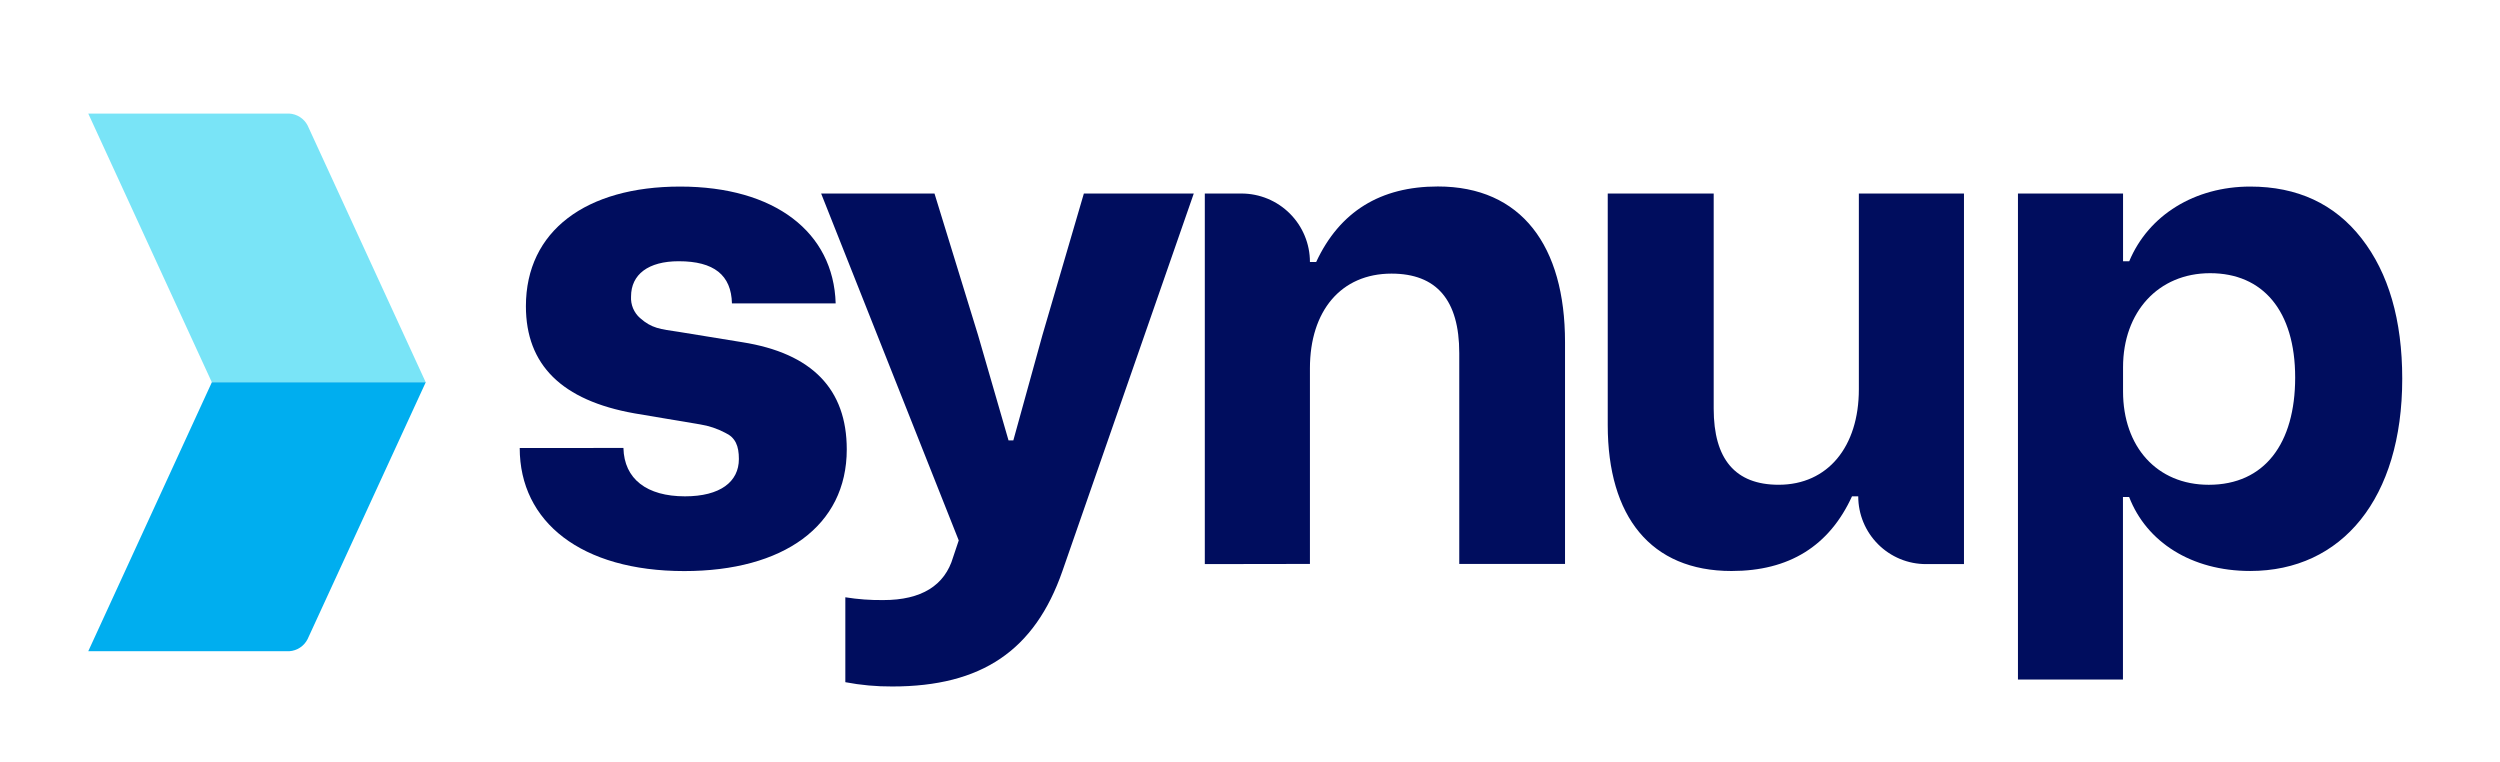
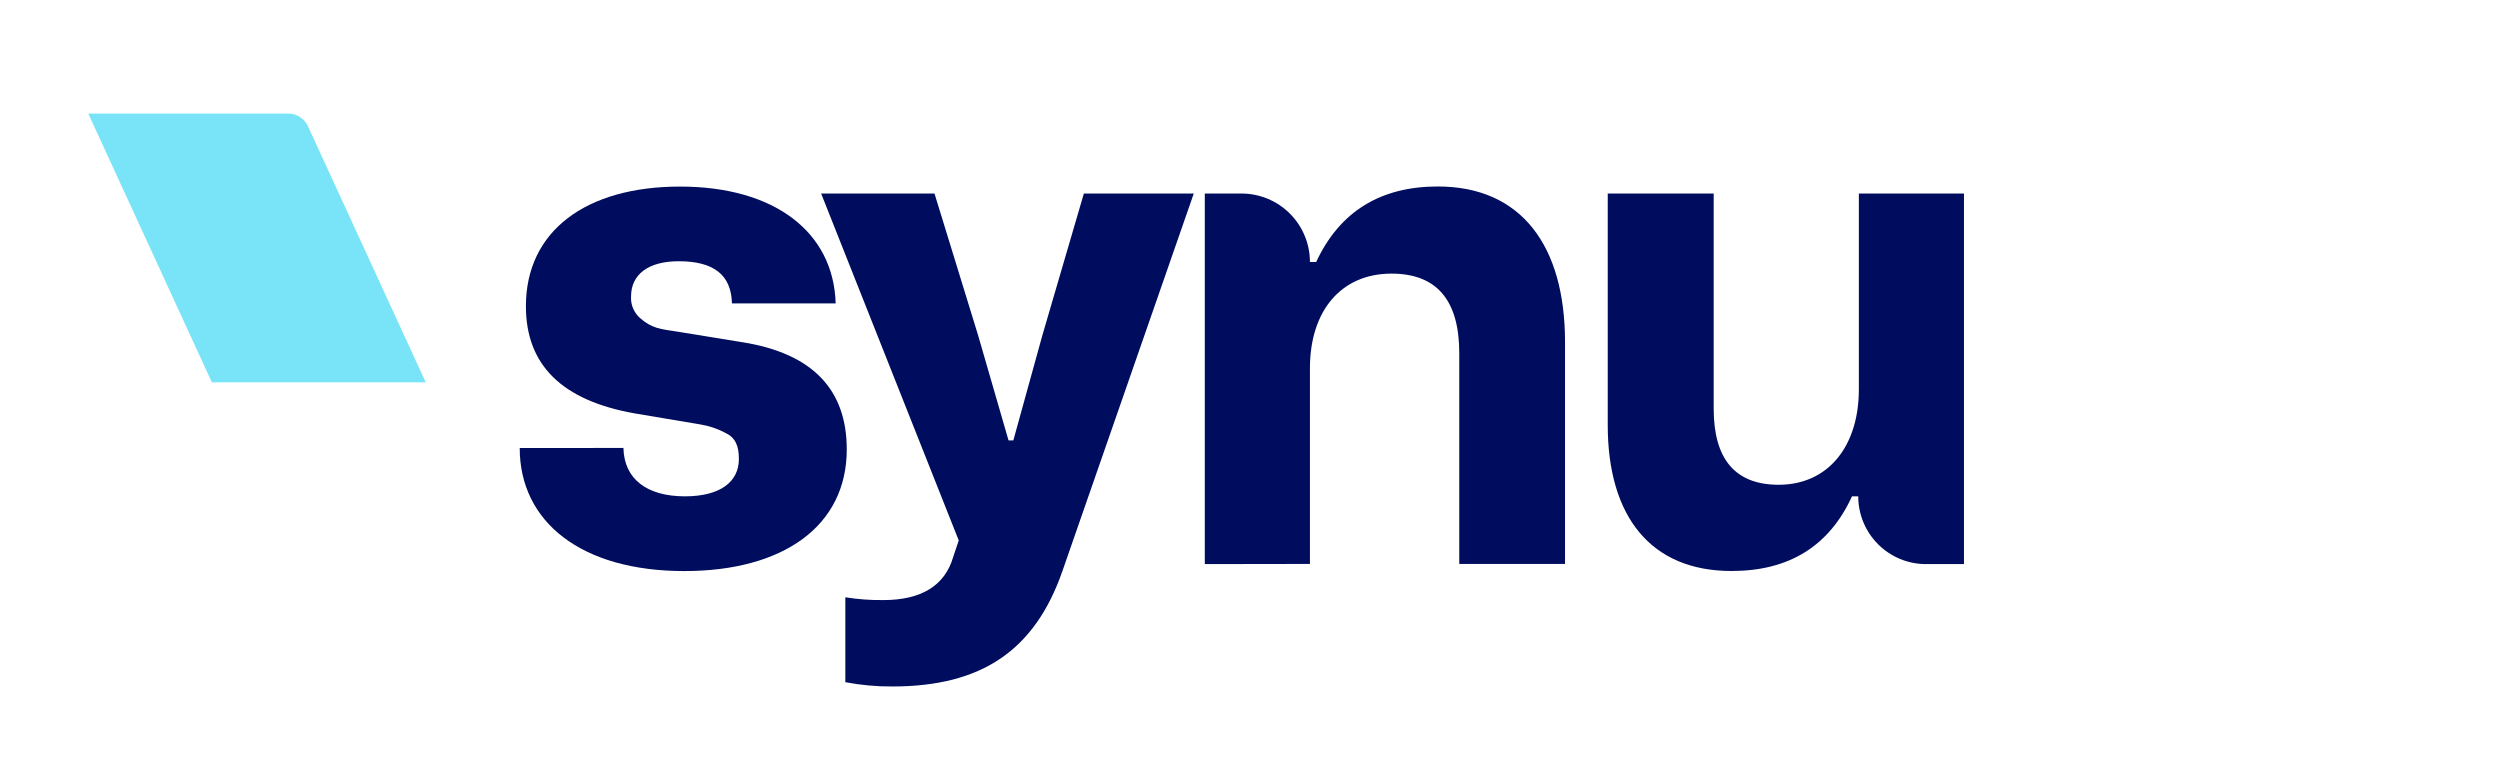
<svg xmlns="http://www.w3.org/2000/svg" width="100%" height="100%" viewBox="0 0 105 32" fill="none">
  <g clip-path="url(#clip0_1_22833)">
    <path fill-rule="evenodd" clip-rule="evenodd" d="M12.919 5.268C12.845 5.125 12.734 5.004 12.598 4.916C12.462 4.829 12.305 4.778 12.144 4.77H3.707L8.898 16.057H17.881L12.919 5.268Z" fill="#79E4F7" />
-     <path fill-rule="evenodd" clip-rule="evenodd" d="M12.919 26.843C12.846 26.987 12.737 27.11 12.602 27.199C12.468 27.288 12.312 27.34 12.151 27.351H3.707L8.898 16.055H17.881L12.919 26.843Z" fill="#00AEEF" />
    <path d="M26.184 18.814C26.213 20.123 27.171 20.846 28.768 20.846C30.249 20.846 31.033 20.236 31.033 19.279C31.033 18.725 30.889 18.375 30.453 18.174C30.126 18.001 29.772 17.884 29.407 17.825L26.648 17.361C23.599 16.819 22.088 15.328 22.088 12.861C22.088 9.694 24.619 7.836 28.564 7.836C32.541 7.836 35.011 9.754 35.098 12.743H30.742C30.713 11.554 29.988 10.972 28.506 10.972C27.229 10.972 26.504 11.525 26.504 12.454C26.494 12.623 26.523 12.792 26.588 12.949C26.654 13.105 26.753 13.245 26.88 13.357C27.375 13.793 27.724 13.822 28.506 13.938L31.178 14.373C34.111 14.838 35.564 16.349 35.564 18.875C35.564 22.098 32.891 23.985 28.74 23.985C24.413 23.985 21.828 21.923 21.828 18.816L26.184 18.814Z" fill="#000D5E" />
    <path d="M34.488 8.129H39.249L41.08 14.081L42.358 18.496H42.56L43.78 14.081L45.522 8.129H50.138L44.622 23.983C43.46 27.323 41.224 28.832 37.478 28.832C36.816 28.836 36.154 28.776 35.504 28.652V25.086C36.032 25.171 36.567 25.21 37.102 25.203C38.698 25.203 39.684 24.594 40.033 23.396L40.267 22.698L34.488 8.129Z" fill="#000D5E" />
    <path d="M50.602 23.692V8.128H52.142C52.519 8.128 52.893 8.203 53.242 8.347C53.591 8.492 53.908 8.704 54.175 8.971C54.442 9.238 54.654 9.555 54.798 9.904C54.943 10.252 55.017 10.626 55.017 11.004H55.279C56.266 8.884 57.979 7.832 60.389 7.832C63.902 7.832 65.731 10.33 65.731 14.366V23.686H61.289V14.83C61.289 12.595 60.331 11.492 58.442 11.492C56.322 11.492 55.017 13.059 55.017 15.468V23.685L50.602 23.692Z" fill="#000D5E" />
    <path d="M82.487 8.129V23.692H80.891C80.517 23.692 80.147 23.619 79.802 23.476C79.457 23.332 79.143 23.123 78.879 22.858C78.615 22.594 78.405 22.28 78.262 21.935C78.119 21.59 78.046 21.219 78.046 20.846H77.784C76.826 22.937 75.139 23.983 72.723 23.982C69.327 23.982 67.525 21.688 67.525 17.855V8.129H71.975V17.166C71.975 19.284 72.879 20.36 74.704 20.36C76.767 20.36 78.072 18.762 78.072 16.352V8.129H82.487Z" fill="#000D5E" />
-     <path d="M84.754 8.127H89.168V10.972H89.428C90.241 9.027 92.188 7.836 94.51 7.836C96.484 7.836 98.053 8.559 99.186 10.014C100.319 11.469 100.894 13.433 100.894 15.909C100.894 20.932 98.364 23.981 94.507 23.981C92.038 23.981 90.151 22.761 89.424 20.874H89.164V28.54H84.754V8.127ZM89.168 16.441C89.168 18.763 90.59 20.361 92.768 20.361C95.118 20.361 96.397 18.619 96.397 15.859C96.397 13.043 95.032 11.474 92.826 11.474C90.648 11.474 89.168 13.101 89.168 15.425V16.441Z" fill="#000D5E" />
  </g>
  <defs>
    <clipPath id="clip0_1_22833">
      <rect width="104.55" height="32" fill="white" />
    </clipPath>
  </defs>
</svg>